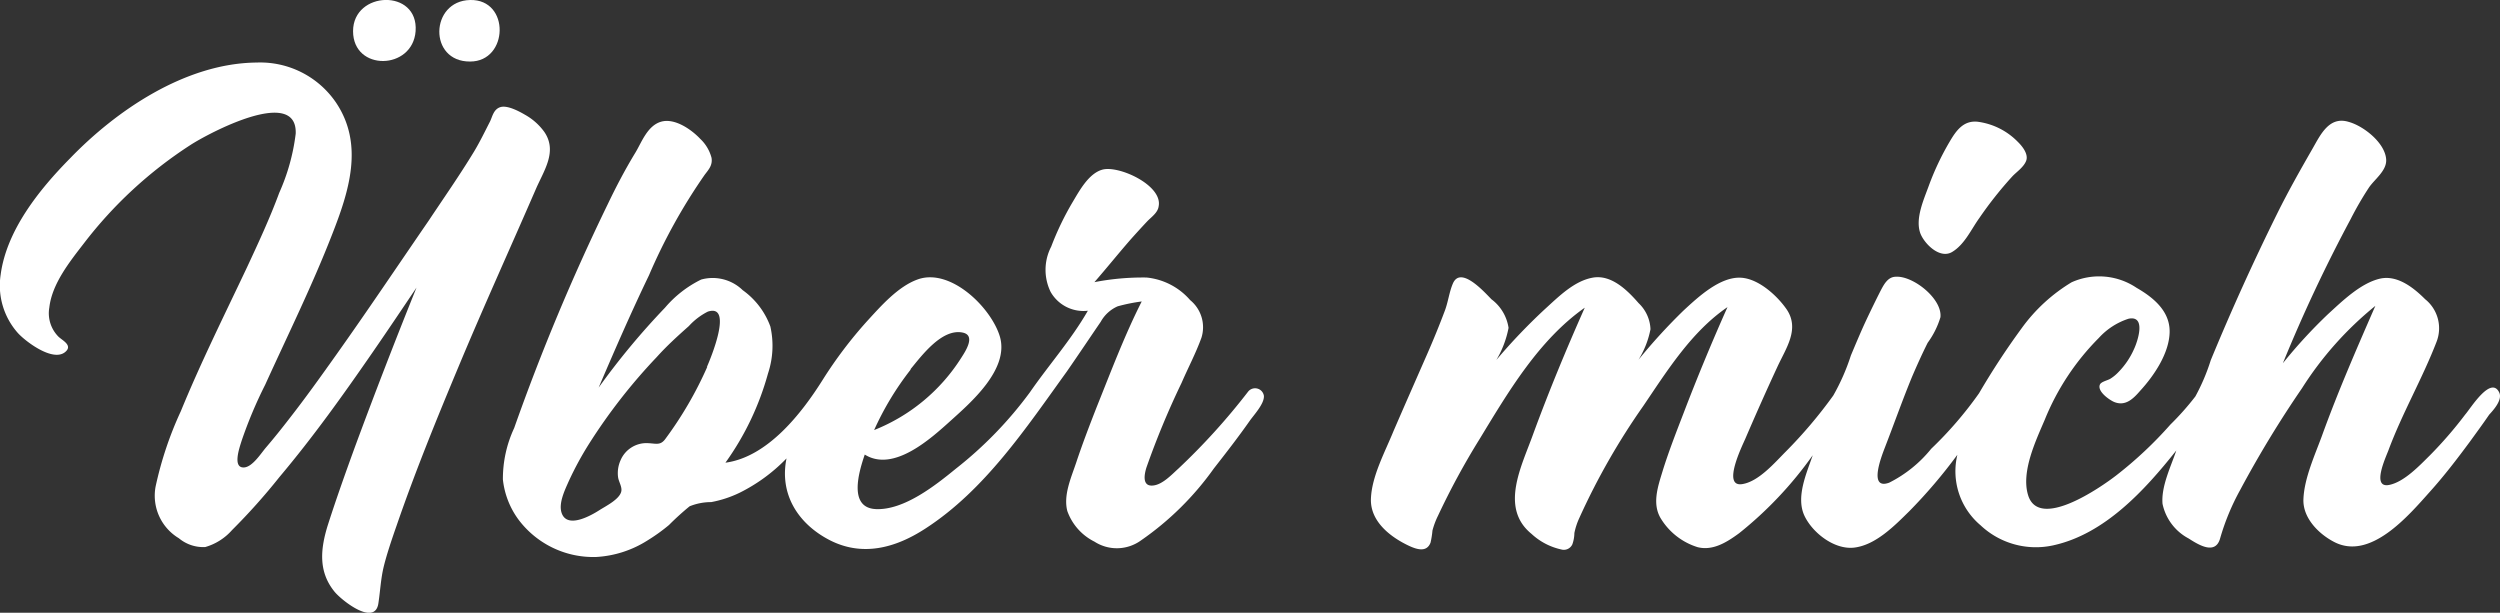
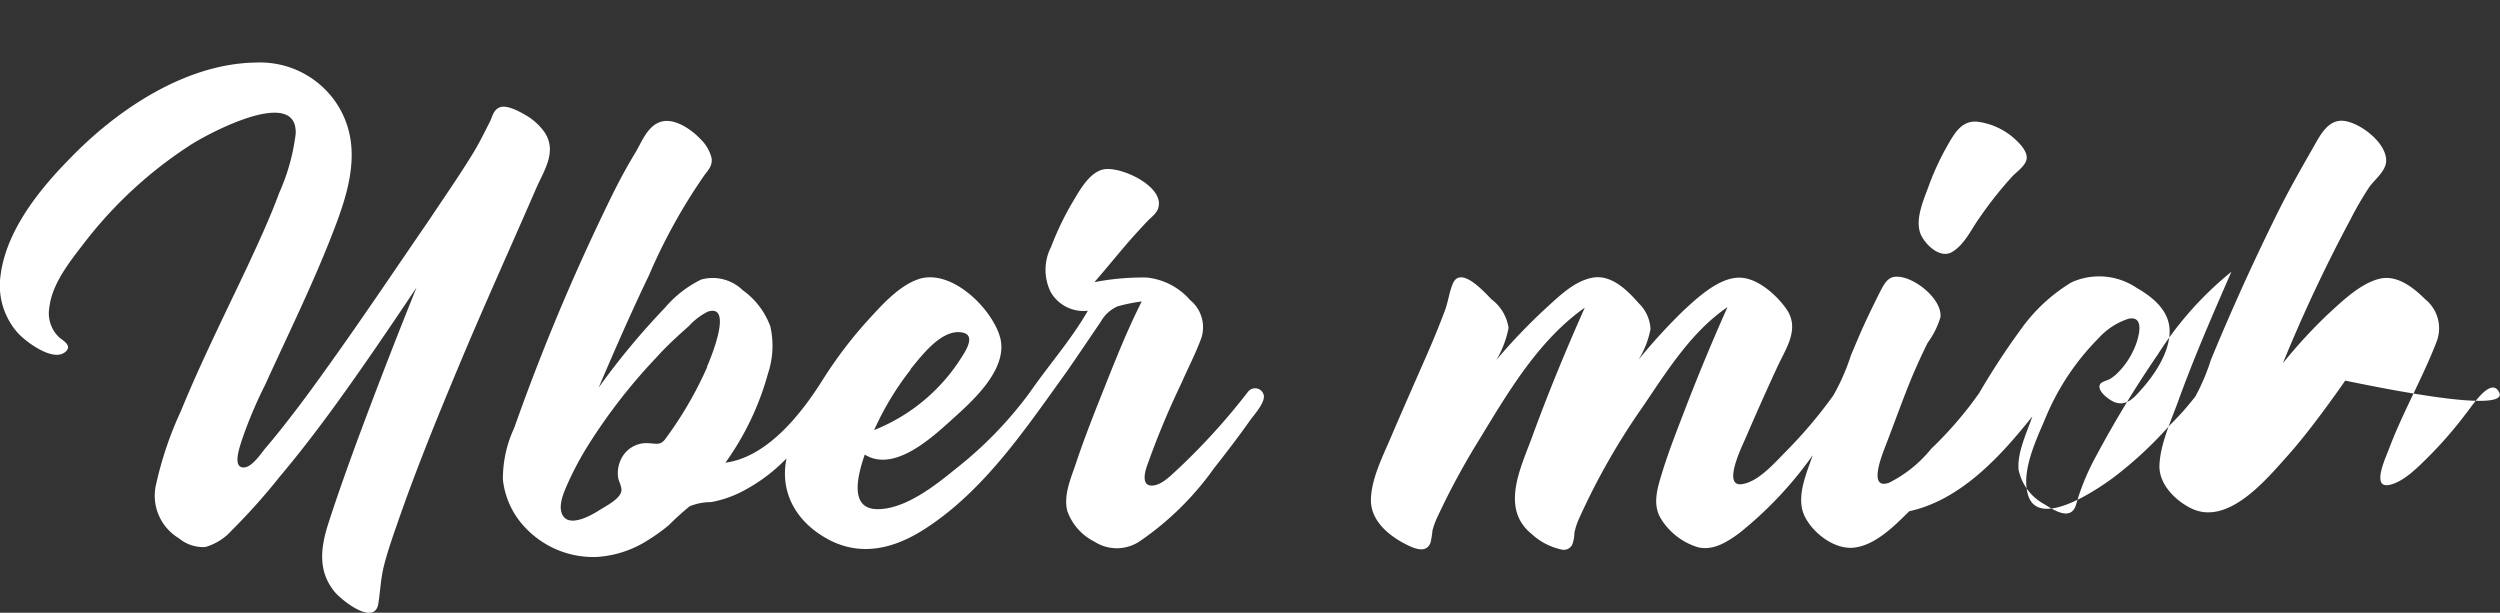
<svg xmlns="http://www.w3.org/2000/svg" id="Layer_1" data-name="Layer 1" viewBox="0 0 221.42 54.27">
  <rect x="0" y="0" width="221.42" height="54.27" fill="#333333" stroke="none" />
  <defs>
    <style>.cls-1{fill:#fff;}</style>
  </defs>
  <title>bannertext_uebermich_white</title>
  <path class="cls-1" d="M52.27,22.17c.72-1.67,1.95-3.36.75-5.1a5.29,5.29,0,0,0-1.69-1.5c-.51-.3-1.58-.88-2.2-.68s-.71.89-.92,1.29c-.46.9-.9,1.81-1.42,2.67-1.27,2.09-2.67,4.09-4,6.09-2.75,4-5.43,8-8.21,11.91-1.35,1.9-2.7,3.79-4.13,5.62-.67.87-1.36,1.73-2.07,2.56-.44.51-1.19,1.72-1.94,1.77-1.06.07-.4-1.78-.23-2.33a38.71,38.71,0,0,1,2.1-5c2-4.4,4.16-8.77,5.92-13.29,1.49-3.8,2.84-7.94.38-11.65a8.12,8.12,0,0,0-7.07-3.59C21.26,11,15.13,15.16,11,19.45,8.29,22.2,5.4,25.8,4.88,29.72a6.33,6.33,0,0,0,1.51,5.16c.65.73,3.1,2.61,4.2,1.7.69-.57-.19-1-.57-1.34a2.94,2.94,0,0,1-.83-2.61c.24-2.11,1.82-4.07,3.07-5.69a37.54,37.54,0,0,1,9.43-8.7c1.54-1,9.48-5.26,9.32-1a18.18,18.18,0,0,1-1.46,5.24c-.83,2.25-1.84,4.42-2.85,6.59-2,4.23-4.09,8.42-5.86,12.74A31.73,31.73,0,0,0,18.6,48.5a4.39,4.39,0,0,0,2.06,4.57,3.37,3.37,0,0,0,2.34.78,5,5,0,0,0,2.37-1.5,55,55,0,0,0,4.2-4.7c3-3.56,5.68-7.32,8.31-11.13,1.29-1.87,2.56-3.76,3.83-5.65C39.82,35.56,38,40.26,36.25,45c-.83,2.28-1.65,4.58-2.39,6.89C33.2,54,33,56,34.42,57.77c.57.74,3.59,3.16,3.91,1.08.17-1.1.21-2.18.48-3.28s.72-2.43,1.14-3.63c1.64-4.76,3.54-9.42,5.48-14.06C47.63,32.61,50,27.4,52.27,22.17Z" transform="translate(-4.82 -5.4)" />
-   <path class="cls-1" d="M41.63,8.16c.27-3.79-5.54-3.58-5.54,0S41.37,11.63,41.63,8.16Z" transform="translate(-4.82 -5.4)" />
-   <path class="cls-1" d="M46.46,10.85c3.41,0,3.56-5.53,0-5.45S42.74,10.88,46.46,10.85Z" transform="translate(-4.82 -5.4)" />
  <path class="cls-1" d="M115.36,40.09a57.83,57.83,0,0,1-6.18,6.82c-.59.53-1.4,1.41-2.23,1.49-1,.11-.78-1-.59-1.6a73,73,0,0,1,3.11-7.49c.57-1.32,1.26-2.62,1.76-4a3.1,3.1,0,0,0-1-3.33,5.88,5.88,0,0,0-3.86-2,22.43,22.43,0,0,0-4.62.41c1.08-1.24,2.11-2.52,3.19-3.76.49-.55,1-1.11,1.5-1.64.37-.38.93-.76,1-1.32.37-1.87-3.57-3.66-5-3.24-1.19.34-2,1.83-2.59,2.82a25.63,25.63,0,0,0-1.93,4,4.46,4.46,0,0,0-.05,4,3.34,3.34,0,0,0,3.3,1.67c-1.48,2.58-3.45,4.79-5.13,7.22a34.77,34.77,0,0,1-6.56,6.77c-1.8,1.47-4.58,3.68-7.07,3.58s-1.52-3.31-1-4.83c2.55,1.6,5.86-1.42,7.61-3s5.2-4.54,4.36-7.44c-.76-2.57-4.36-6.1-7.26-5.08-1.76.62-3.29,2.38-4.51,3.71A37.94,37.94,0,0,0,77.71,39c-1.88,3-4.89,6.87-8.64,7.38a24.8,24.8,0,0,0,3.77-7.9,7.76,7.76,0,0,0,.21-4.16A6.83,6.83,0,0,0,70.6,31.1a3.82,3.82,0,0,0-3.68-.94,9.93,9.93,0,0,0-3.2,2.49,65.32,65.32,0,0,0-5.88,7.08c1.43-3.34,2.88-6.67,4.46-9.95a50,50,0,0,1,4.94-8.91c.37-.48.7-.85.6-1.49a3.54,3.54,0,0,0-1-1.68c-.77-.82-2.26-1.87-3.47-1.52S61.65,18,61.1,18.91c-.9,1.48-1.7,3-2.45,4.57a189.9,189.9,0,0,0-8.29,19.83,10.64,10.64,0,0,0-1,4.56,7.3,7.3,0,0,0,1.36,3.52,8.28,8.28,0,0,0,6.92,3.34,9.44,9.44,0,0,0,4.52-1.46,16.19,16.19,0,0,0,1.91-1.37,23.64,23.64,0,0,1,1.83-1.66,5.11,5.11,0,0,1,1.91-.37,9.91,9.91,0,0,0,2.5-.82A15.06,15.06,0,0,0,74.48,46c-.64,3.15,1,5.75,3.75,7.2,2.94,1.55,5.91.74,8.57-1,5.26-3.41,8.91-8.91,12.51-13.9,1-1.44,2-2.94,3-4.4a3.16,3.16,0,0,1,1.5-1.37,15.45,15.45,0,0,1,2.13-.43c-1.52,3-2.73,6.22-4,9.38-.64,1.64-1.27,3.28-1.82,4.94-.44,1.31-1.13,2.84-.77,4.24a4.84,4.84,0,0,0,2.4,2.71,3.65,3.65,0,0,0,4.13-.11,26.19,26.19,0,0,0,6.45-6.37c1.08-1.38,2.16-2.77,3.17-4.21.37-.53,1.32-1.53,1.26-2.23A.79.79,0,0,0,115.36,40.09Zm-29.89-2c1-1.21,2.79-3.63,4.63-3.23,1.14.25.25,1.62-.13,2.21a16.22,16.22,0,0,1-7.73,6.42A25.92,25.92,0,0,1,85.47,38.14Zm-18-.22a33.3,33.3,0,0,1-3.74,6.43c-.43.57-.82.38-1.51.35a2.49,2.49,0,0,0-2.44,1.52,2.77,2.77,0,0,0-.22,1.48c.05.42.39.89.28,1.3-.18.69-1.36,1.27-1.91,1.62-.76.49-2.89,1.7-3.37.25-.28-.85.28-2,.62-2.77a28.33,28.33,0,0,1,1.81-3.34,50,50,0,0,1,6-7.69c.9-1,1.85-1.86,2.84-2.74A5.83,5.83,0,0,1,67.51,33C69.81,32.26,67.73,37.22,67.42,37.92Z" transform="translate(-4.82 -5.4)" />
  <path class="cls-1" d="M177.71,27.72c1.11-.66,1.69-2,2.41-3a33.76,33.76,0,0,1,2.93-3.7c.39-.41,1-.81,1.22-1.37s-.28-1.24-.72-1.67a6.06,6.06,0,0,0-3.59-1.8c-1.25-.12-1.89.79-2.47,1.78a23.77,23.77,0,0,0-1.85,3.92c-.44,1.21-1.22,2.92-.73,4.21C175.27,27,176.62,28.36,177.71,27.72Z" transform="translate(-4.82 -5.4)" />
-   <path class="cls-1" d="M226.17,40.16c-.74-1.53-2.54,1.42-3,1.94a36,36,0,0,1-3.13,3.62c-.92.91-2.29,2.37-3.62,2.63-1.59.31-.29-2.45-.06-3.07,1.22-3.28,3-6.34,4.25-9.58a3.3,3.3,0,0,0-1-3.8c-1-1-2.45-2.17-4-1.82-1.72.4-3.35,2-4.6,3.14a44.13,44.13,0,0,0-4,4.35A134.55,134.55,0,0,1,213,24.83,29,29,0,0,1,214.64,22c.51-.74,1.56-1.47,1.52-2.45-.07-1.48-2-3-3.34-3.36-1.71-.51-2.47,1.13-3.18,2.37-1.09,1.9-2.16,3.79-3.13,5.75q-3.16,6.38-5.89,13a17.79,17.79,0,0,1-1.36,3.2A24.07,24.07,0,0,1,197.05,43a35.11,35.11,0,0,1-4.83,4.53c-1.3,1-6.83,4.88-7.78,1.71-.62-2.06.68-4.79,1.47-6.64a21.88,21.88,0,0,1,4.8-7.27,6.08,6.08,0,0,1,2.63-1.7c1.59-.33.81,2,.48,2.7a6.84,6.84,0,0,1-1.35,2,3.64,3.64,0,0,1-.75.62c-.23.14-.79.25-.91.5-.28.6.83,1.37,1.25,1.55,1,.41,1.69-.27,2.32-1,1.22-1.33,2.58-3.33,2.6-5.22s-1.54-3.09-2.93-3.89a5.94,5.94,0,0,0-5.75-.49,15,15,0,0,0-4.41,4.05,66.8,66.8,0,0,0-3.79,5.78,33.58,33.58,0,0,1-4.24,4.92,11.27,11.27,0,0,1-3.72,3c-1.86.68-.68-2.32-.4-3.06.82-2.11,1.57-4.24,2.43-6.33.43-1,.88-2,1.38-3a7.49,7.49,0,0,0,1.13-2.26c.18-1.63-2.41-3.68-3.94-3.59-.73,0-1.08.71-1.38,1.28-.45.89-.89,1.79-1.31,2.69s-.88,2-1.3,3a18.83,18.83,0,0,1-1.56,3.55A41.1,41.1,0,0,1,163,45.38c-1,1-2.43,2.69-3.9,2.9-1.76.25,0-3.34.29-4,.92-2.14,1.87-4.28,2.85-6.39.76-1.65,2-3.35.82-5.09-.82-1.19-2.45-2.69-4-2.8-1.87-.14-3.85,1.72-5.12,2.89a50.62,50.62,0,0,0-4,4.37A8,8,0,0,0,151,34.56a3.36,3.36,0,0,0-1.05-2.31c-1-1.15-2.42-2.55-4.06-2.26s-3,1.66-4.21,2.76a51.48,51.48,0,0,0-4.33,4.53,8.78,8.78,0,0,0,1.08-2.84,3.87,3.87,0,0,0-1.51-2.53c-.64-.65-2.73-3-3.42-1.4-.32.74-.42,1.63-.71,2.4-.48,1.28-1,2.55-1.55,3.81-1,2.28-2,4.55-3,6.86-.76,1.87-1.93,4-2,6s1.72,3.4,3.43,4.19c.69.31,1.52.55,1.85-.31a7.69,7.69,0,0,0,.17-1.07,6.9,6.9,0,0,1,.49-1.31,65.93,65.93,0,0,1,3.67-6.77c2.55-4.19,5.24-8.78,9.33-11.66-1.64,3.68-3.18,7.41-4.57,11.19-1,2.81-3,6.53-.14,8.85a5.64,5.64,0,0,0,2.61,1.37.83.83,0,0,0,1-.45,3.08,3.08,0,0,0,.18-1,6,6,0,0,1,.45-1.36,60.87,60.87,0,0,1,5.65-9.89c2.13-3.14,4.27-6.58,7.46-8.76q-2.09,4.68-3.92,9.47c-.64,1.66-1.29,3.33-1.81,5-.43,1.42-1,3-.12,4.34a5.84,5.84,0,0,0,3.2,2.45c1.37.35,2.63-.46,3.69-1.24a33.82,33.82,0,0,0,6.51-6.9c-.55,1.61-1.52,3.73-.72,5.39.73,1.51,2.66,3,4.4,2.79,1.9-.23,3.57-1.94,4.87-3.22a45.68,45.68,0,0,0,4.26-5,6.25,6.25,0,0,0,2.05,6.24,7.14,7.14,0,0,0,6.44,1.78c4.57-1,8.11-4.89,10.9-8.4-.48,1.43-1.35,3.18-1.22,4.72a4.52,4.52,0,0,0,2.31,3.07c.89.57,2.37,1.49,2.79,0a20.65,20.65,0,0,1,1.78-4.3,95.58,95.58,0,0,1,5.47-9,30.21,30.21,0,0,1,6.5-7.3c-1.66,3.8-3.32,7.61-4.73,11.51-.63,1.72-1.57,3.76-1.64,5.61-.07,1.65,1.33,3.07,2.72,3.79,3.21,1.67,6.58-2.32,8.5-4.47,1.25-1.39,2.39-2.88,3.5-4.38.58-.8,1.17-1.6,1.73-2.42C225.57,41.81,226.5,40.84,226.17,40.16Z" transform="translate(-4.82 -5.4)" />
+   <path class="cls-1" d="M226.17,40.16c-.74-1.53-2.54,1.42-3,1.94a36,36,0,0,1-3.13,3.62c-.92.91-2.29,2.37-3.62,2.63-1.59.31-.29-2.45-.06-3.07,1.22-3.28,3-6.34,4.25-9.58a3.3,3.3,0,0,0-1-3.8c-1-1-2.45-2.17-4-1.82-1.72.4-3.35,2-4.6,3.14a44.13,44.13,0,0,0-4,4.35A134.55,134.55,0,0,1,213,24.83,29,29,0,0,1,214.64,22c.51-.74,1.56-1.47,1.52-2.45-.07-1.48-2-3-3.34-3.36-1.71-.51-2.47,1.13-3.18,2.37-1.09,1.9-2.16,3.79-3.13,5.75q-3.16,6.38-5.89,13a17.79,17.79,0,0,1-1.36,3.2A24.07,24.07,0,0,1,197.05,43a35.11,35.11,0,0,1-4.83,4.53c-1.3,1-6.83,4.88-7.78,1.71-.62-2.06.68-4.79,1.47-6.64a21.88,21.88,0,0,1,4.8-7.27,6.08,6.08,0,0,1,2.63-1.7c1.59-.33.81,2,.48,2.7a6.84,6.84,0,0,1-1.35,2,3.64,3.64,0,0,1-.75.62c-.23.14-.79.25-.91.5-.28.6.83,1.37,1.25,1.55,1,.41,1.69-.27,2.32-1,1.22-1.33,2.58-3.33,2.6-5.22s-1.54-3.09-2.93-3.89a5.94,5.94,0,0,0-5.75-.49,15,15,0,0,0-4.41,4.05,66.8,66.8,0,0,0-3.79,5.78,33.58,33.58,0,0,1-4.24,4.92,11.27,11.27,0,0,1-3.72,3c-1.86.68-.68-2.32-.4-3.06.82-2.11,1.57-4.24,2.43-6.33.43-1,.88-2,1.38-3a7.49,7.49,0,0,0,1.13-2.26c.18-1.63-2.41-3.68-3.94-3.59-.73,0-1.08.71-1.38,1.28-.45.89-.89,1.79-1.31,2.69s-.88,2-1.3,3a18.83,18.83,0,0,1-1.56,3.55A41.1,41.1,0,0,1,163,45.38c-1,1-2.43,2.69-3.9,2.9-1.76.25,0-3.34.29-4,.92-2.14,1.87-4.28,2.85-6.39.76-1.65,2-3.35.82-5.09-.82-1.19-2.45-2.69-4-2.8-1.87-.14-3.85,1.72-5.12,2.89a50.62,50.62,0,0,0-4,4.37A8,8,0,0,0,151,34.56a3.36,3.36,0,0,0-1.05-2.31c-1-1.15-2.42-2.55-4.06-2.26s-3,1.66-4.21,2.76a51.48,51.48,0,0,0-4.33,4.53,8.78,8.78,0,0,0,1.08-2.84,3.87,3.87,0,0,0-1.51-2.53c-.64-.65-2.73-3-3.42-1.4-.32.74-.42,1.63-.71,2.4-.48,1.28-1,2.55-1.55,3.81-1,2.28-2,4.55-3,6.86-.76,1.87-1.93,4-2,6s1.72,3.4,3.43,4.19c.69.31,1.52.55,1.85-.31a7.69,7.69,0,0,0,.17-1.07,6.9,6.9,0,0,1,.49-1.31,65.93,65.93,0,0,1,3.67-6.77c2.55-4.19,5.24-8.78,9.33-11.66-1.64,3.68-3.18,7.41-4.57,11.19-1,2.81-3,6.53-.14,8.85a5.64,5.64,0,0,0,2.61,1.37.83.83,0,0,0,1-.45,3.08,3.08,0,0,0,.18-1,6,6,0,0,1,.45-1.36,60.87,60.87,0,0,1,5.65-9.89c2.13-3.14,4.27-6.58,7.46-8.76q-2.09,4.68-3.92,9.47c-.64,1.66-1.29,3.33-1.81,5-.43,1.42-1,3-.12,4.34a5.84,5.84,0,0,0,3.2,2.45c1.37.35,2.63-.46,3.69-1.24a33.82,33.82,0,0,0,6.51-6.9c-.55,1.61-1.52,3.73-.72,5.39.73,1.51,2.66,3,4.4,2.79,1.9-.23,3.57-1.94,4.87-3.22c4.57-1,8.11-4.89,10.9-8.4-.48,1.43-1.35,3.18-1.22,4.72a4.52,4.52,0,0,0,2.31,3.07c.89.57,2.37,1.49,2.79,0a20.65,20.65,0,0,1,1.78-4.3,95.58,95.58,0,0,1,5.47-9,30.21,30.21,0,0,1,6.5-7.3c-1.66,3.8-3.32,7.61-4.73,11.51-.63,1.72-1.57,3.76-1.64,5.61-.07,1.65,1.33,3.07,2.72,3.79,3.21,1.67,6.58-2.32,8.5-4.47,1.25-1.39,2.39-2.88,3.5-4.38.58-.8,1.17-1.6,1.73-2.42C225.57,41.81,226.5,40.84,226.17,40.16Z" transform="translate(-4.82 -5.4)" />
</svg>